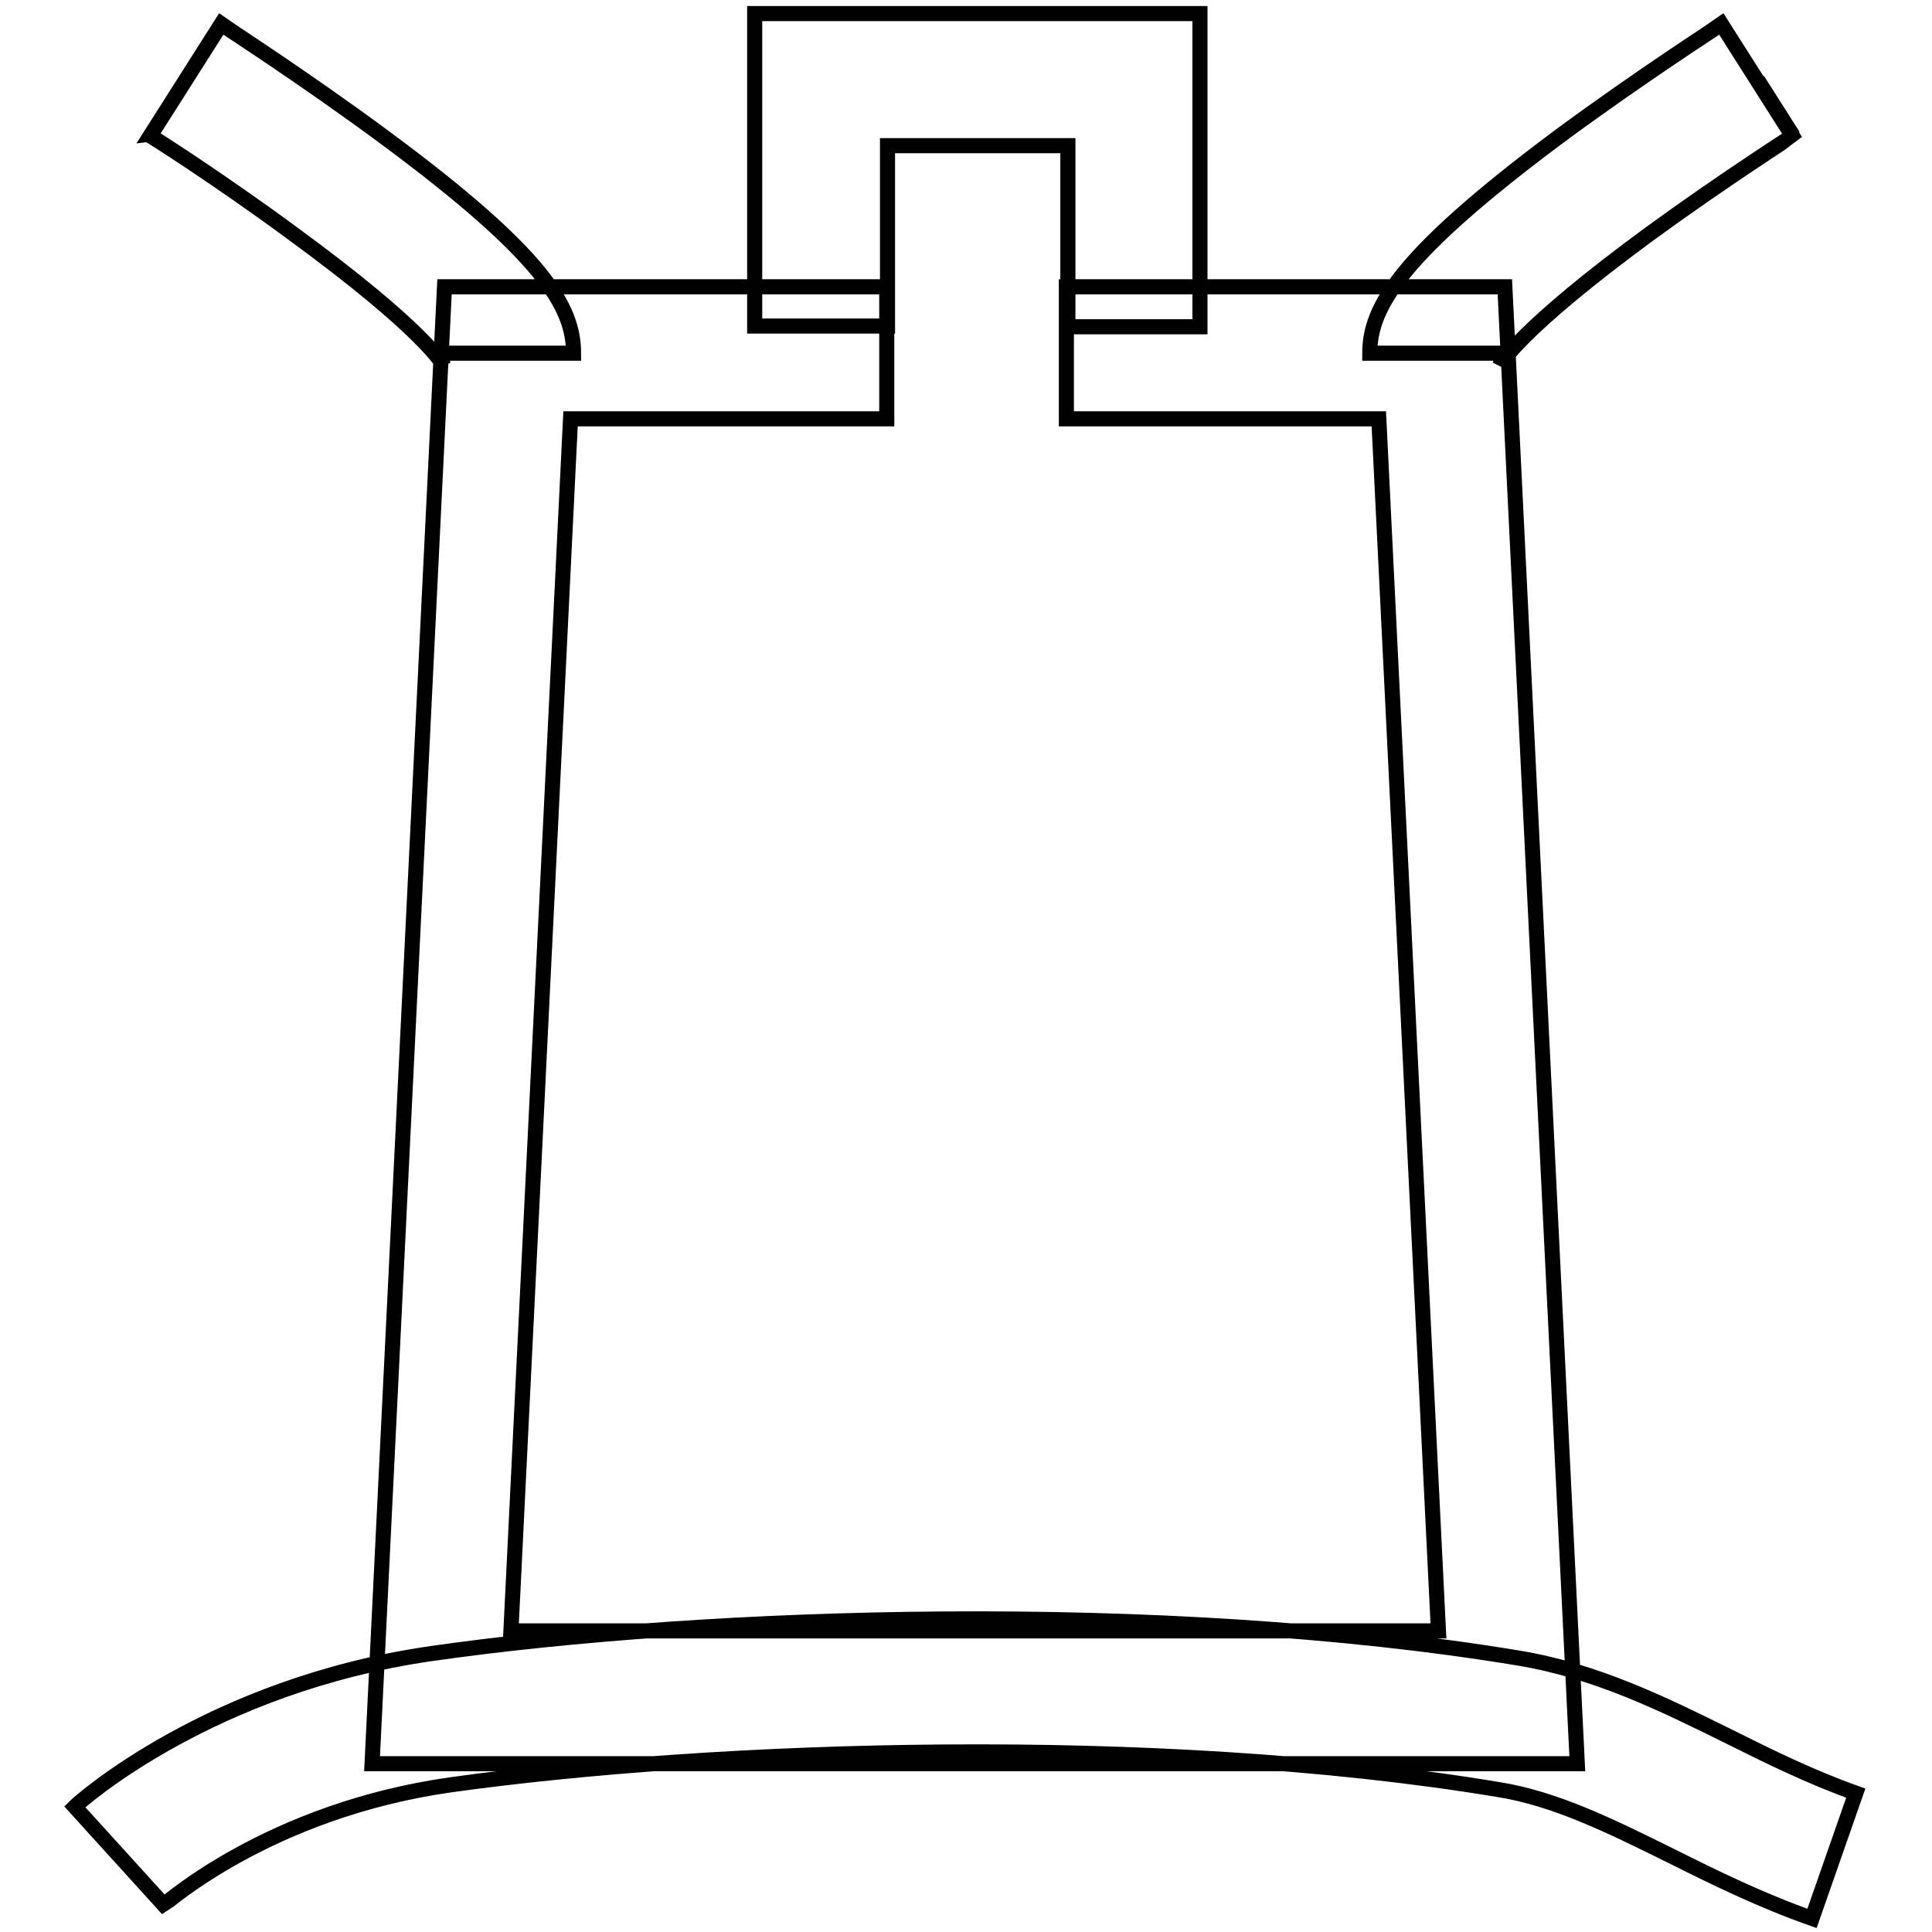
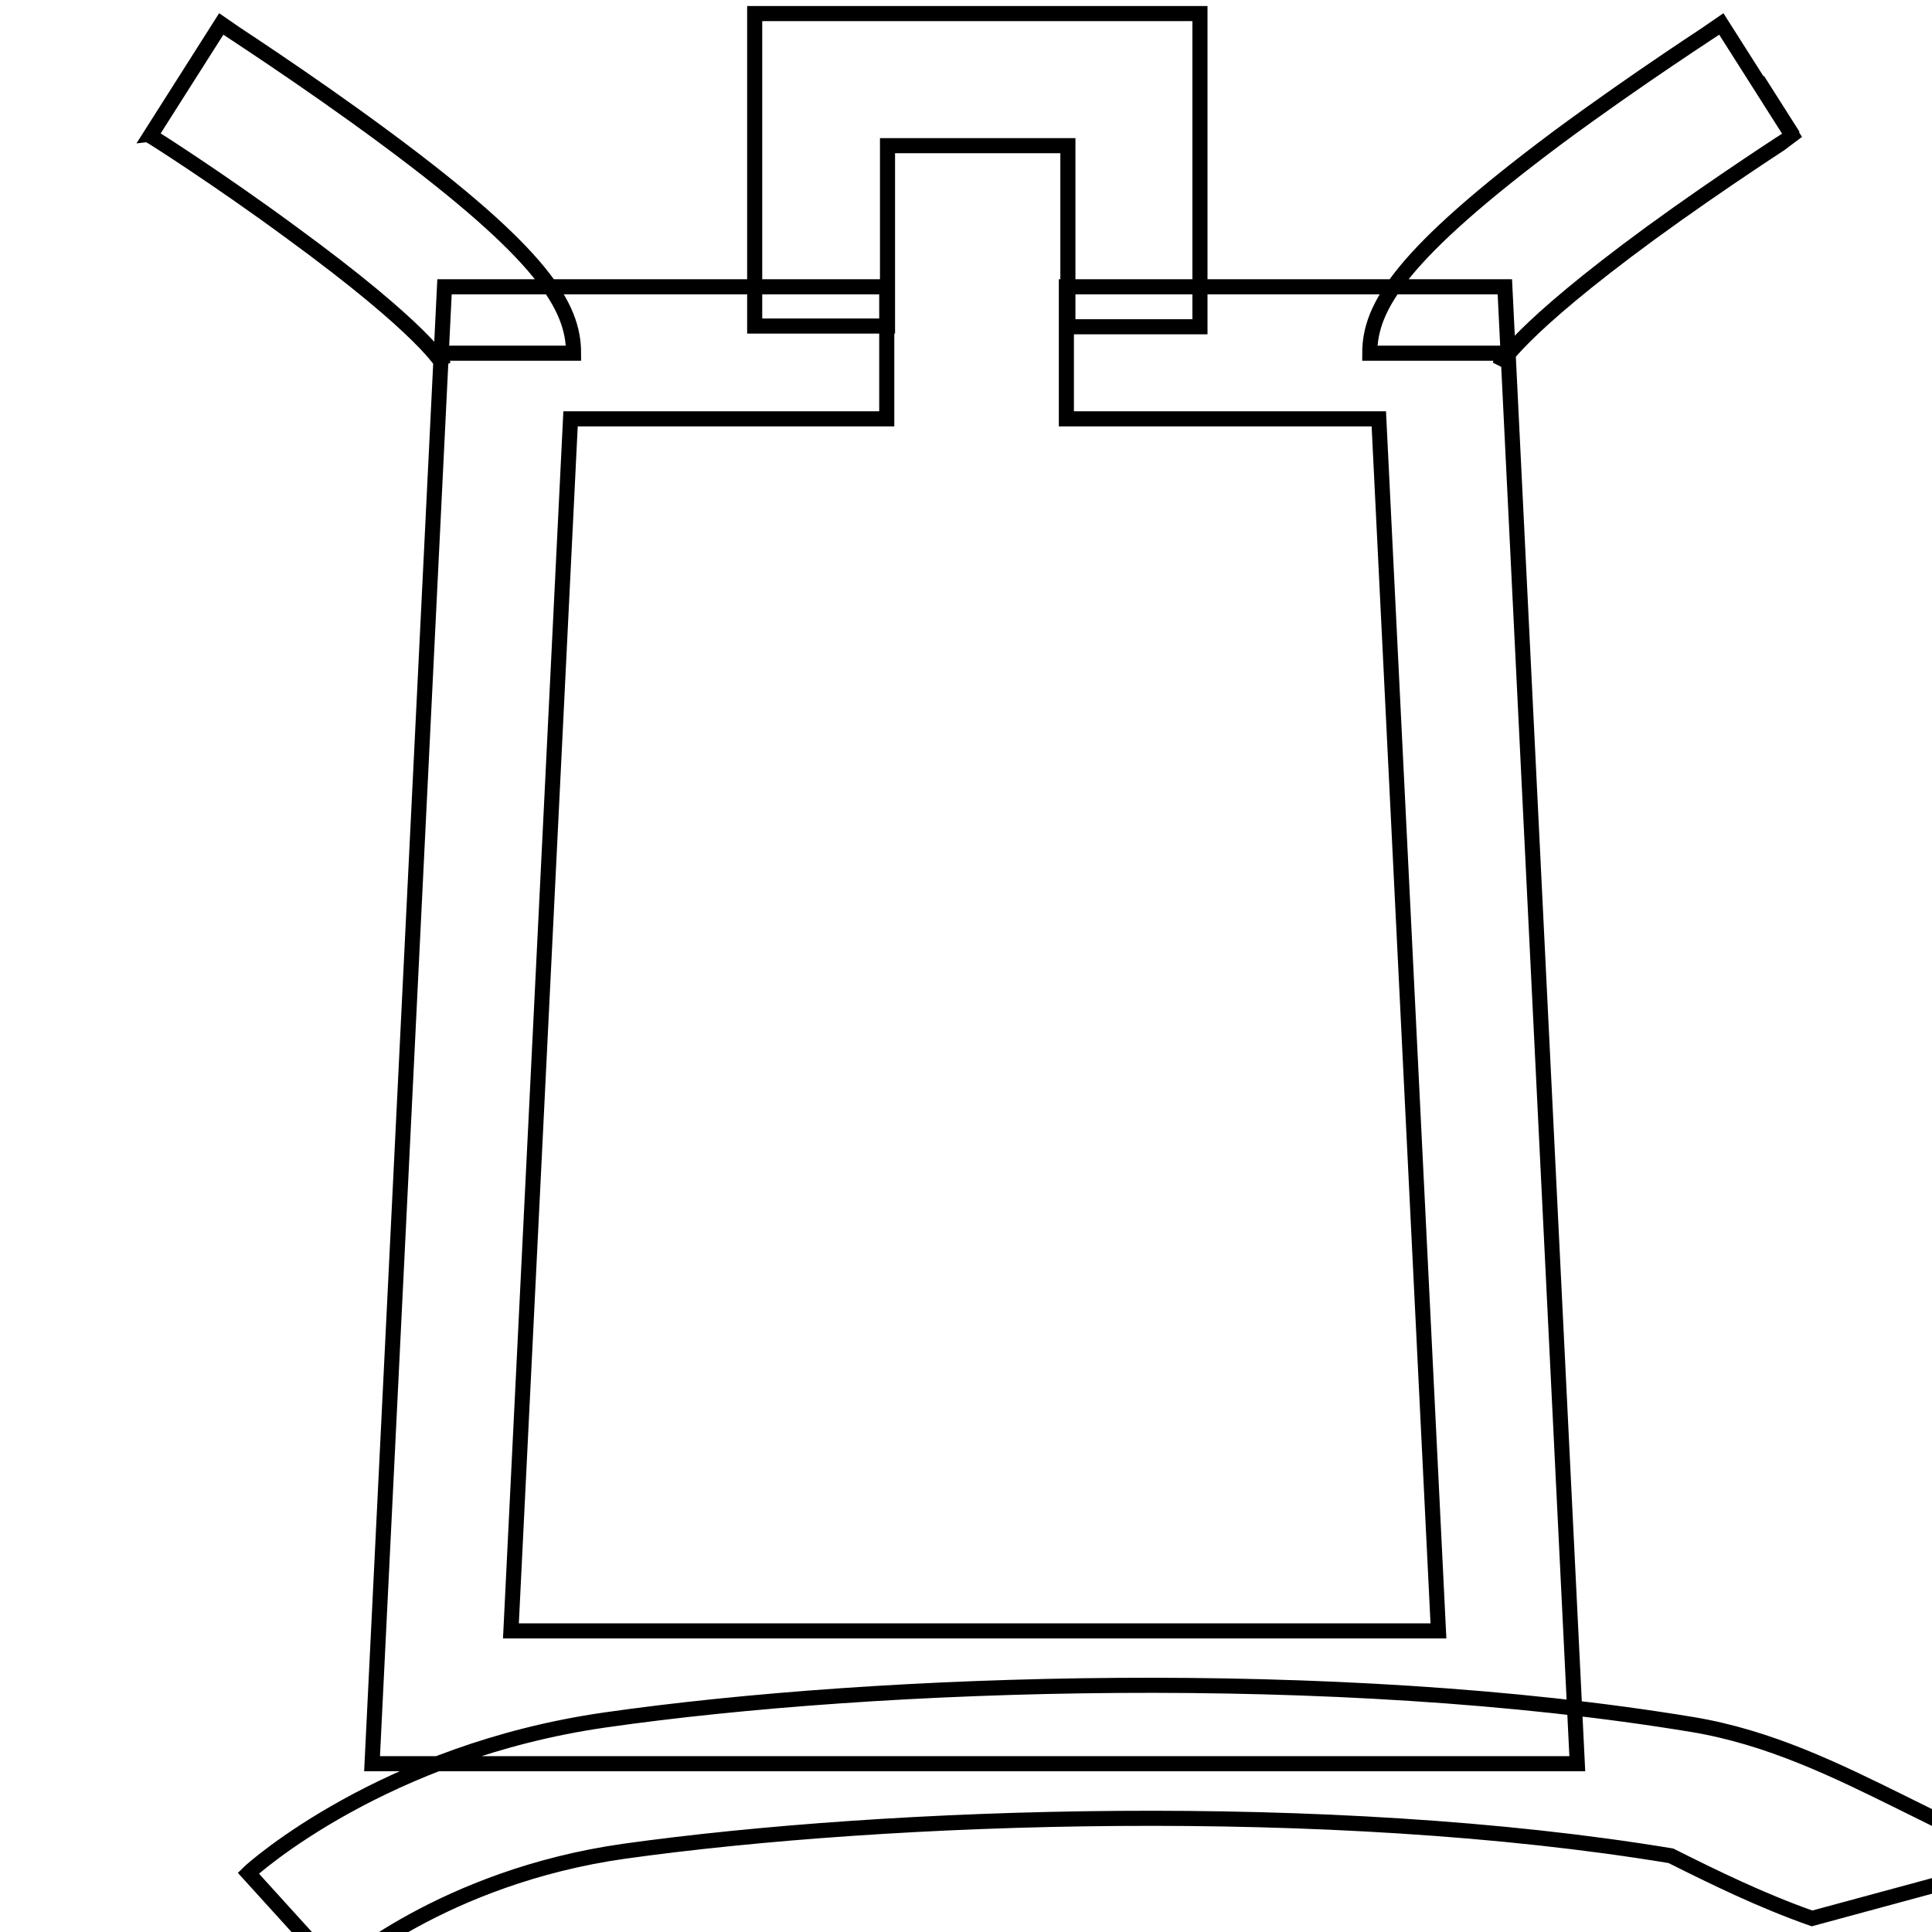
<svg xmlns="http://www.w3.org/2000/svg" version="1.1" x="0px" y="0px" viewBox="0 0 256 256" enable-background="new 0 0 256 256" xml:space="preserve">
  <g>
-     <path stroke-width="2" fill-opacity="0" stroke="#000000" d="M159,43.3h-17.5V19.3h-23.9v23.9H100V1.8h59V43.3z M209,233.7H49.3L58.9,38h58.6v17.5H75.6l-7.9,160.6 h122.9l-7.9-160.6h-41.4V38h58.1L209,233.7z M240.1,254.2c-6.8-2.4-12.9-5.4-18.7-8.3c-7.9-3.9-15.3-7.6-23-8.8 c-45.3-7.5-103.6-5.5-138.7-0.6c-24,3.4-37.8,15.8-38,15.9l-11.8-13c0.7-0.7,18-16.1,47.3-20.3c36.3-5.2,96.8-7.2,144,0.6 c10.3,1.7,19.2,6.1,27.9,10.4c5.4,2.7,10.9,5.4,16.8,7.5L240.1,254.2z M58.8,48.5c-0.1-0.2-2.4-4.7-20.2-17.7 C29.1,23.8,20,18,19.9,18l9.4-14.8c0.4,0.3,11,7.1,21.8,15.1C71.9,33.7,76,40.6,76,46.8H58.5C58.5,47.9,58.8,48.5,58.8,48.5z  M198.7,48.5c0,0,0.3-0.6,0.3-1.7h-17.5c0-6.2,4.2-13.1,24.8-28.5c10.8-8,21.4-14.8,21.8-15.1l9.4,14.8c-0.1,0.1-9.2,5.9-18.8,12.9 C201.1,43.8,198.8,48.3,198.7,48.5z M237.6,18l-4.7-7.4L237.6,18C237.6,18,237.6,18,237.6,18L237.6,18z" />
+     <path stroke-width="2" fill-opacity="0" stroke="#000000" d="M159,43.3h-17.5V19.3h-23.9v23.9H100V1.8h59V43.3z M209,233.7H49.3L58.9,38h58.6v17.5H75.6l-7.9,160.6 h122.9l-7.9-160.6h-41.4V38h58.1L209,233.7z M240.1,254.2c-6.8-2.4-12.9-5.4-18.7-8.3c-45.3-7.5-103.6-5.5-138.7-0.6c-24,3.4-37.8,15.8-38,15.9l-11.8-13c0.7-0.7,18-16.1,47.3-20.3c36.3-5.2,96.8-7.2,144,0.6 c10.3,1.7,19.2,6.1,27.9,10.4c5.4,2.7,10.9,5.4,16.8,7.5L240.1,254.2z M58.8,48.5c-0.1-0.2-2.4-4.7-20.2-17.7 C29.1,23.8,20,18,19.9,18l9.4-14.8c0.4,0.3,11,7.1,21.8,15.1C71.9,33.7,76,40.6,76,46.8H58.5C58.5,47.9,58.8,48.5,58.8,48.5z  M198.7,48.5c0,0,0.3-0.6,0.3-1.7h-17.5c0-6.2,4.2-13.1,24.8-28.5c10.8-8,21.4-14.8,21.8-15.1l9.4,14.8c-0.1,0.1-9.2,5.9-18.8,12.9 C201.1,43.8,198.8,48.3,198.7,48.5z M237.6,18l-4.7-7.4L237.6,18C237.6,18,237.6,18,237.6,18L237.6,18z" />
  </g>
</svg>